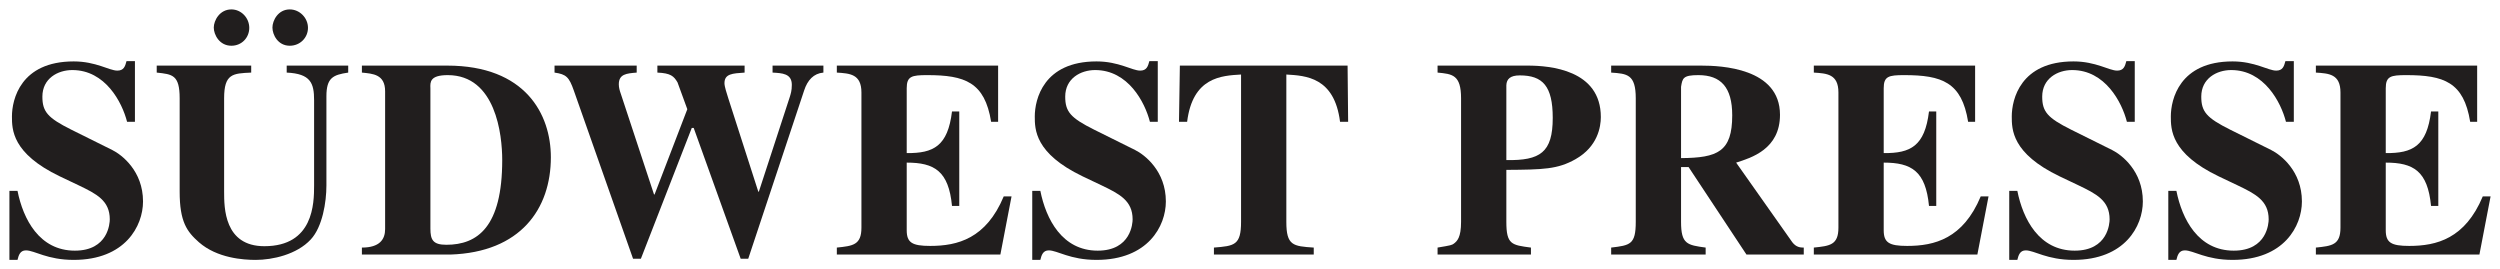
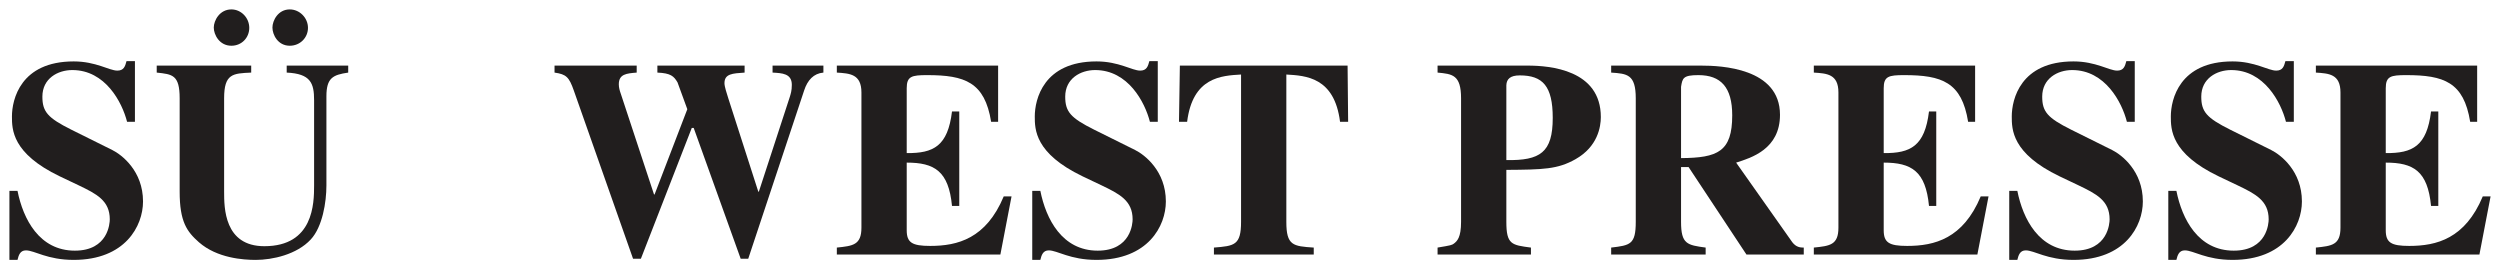
<svg xmlns="http://www.w3.org/2000/svg" xmlns:ns1="http://www.inkscape.org/namespaces/inkscape" xmlns:ns2="http://sodipodi.sourceforge.net/DTD/sodipodi-0.dtd" width="1327.52" height="143.01" id="svg22849" version="1.1" ns1:version="0.48.1 " ns2:docname="Neues Dokument 2">
  <defs id="defs22851" />
  <ns2:namedview id="base" pagecolor="#ffffff" bordercolor="#666666" borderopacity="1.0" ns1:pageopacity="0.0" ns1:pageshadow="2" ns1:zoom="0.67854779" ns1:cx="663.76001" ns1:cy="71.504995" ns1:document-units="px" ns1:current-layer="layer1" showgrid="false" fit-margin-top="0" fit-margin-left="0" fit-margin-right="0" fit-margin-bottom="0" ns1:window-width="1024" ns1:window-height="708" ns1:window-x="-4" ns1:window-y="-4" ns1:window-maximized="1" />
  <g ns1:label="Ebene 1" ns1:groupmode="layer" id="layer1" transform="translate(607.231,-278.78)">
    <path ns1:connector-curvature="0" style="fill:#211e1e;fill-opacity:1;fill-rule:nonzero;stroke:none" d="m -535.58,343.449 0,-32.202 -4.468,0 c -0.732,2.808 -1.465,5.029 -4.883,5.029 -4.321,0 -11.279,-4.883 -23.169,-4.883 -28.198,0 -32.788,20.19 -32.788,29.224 0,6.836 0,19.605 25.366,31.787 l 9.961,4.736 c 9.644,4.614 16.626,8.179 16.626,18.115 0,1.929 -0.757,16.626 -18.555,16.626 -18.872,0 -27.466,-16.772 -30.444,-31.763 l -4.297,0 0,36.67 4.297,0 c 0.586,-2.393 1.343,-5.054 4.468,-5.054 4.59,0 11.279,5.054 25.366,5.054 27.319,0 36.816,-17.969 36.816,-31.03 0,-16.187 -11.279,-24.805 -16.333,-27.319 l -21.826,-10.84 c -12.451,-6.226 -15.283,-9.497 -15.283,-17.505 0,-9.644 8.179,-14.111 15.894,-14.111 17.505,0 26.416,17.065 29.077,27.466 l 4.175,0 z m 0,0" id="path14087" />
    <path ns1:connector-curvature="0" style="fill:#211e1e;fill-opacity:1;fill-rule:nonzero;stroke:none" d="m -422.328,313.615 -32.666,0 0,3.711 c 12.769,0.586 14.551,5.64 14.551,14.697 l 0,45.264 c 0,9.497 -0.293,32.227 -26.416,32.227 -21.362,0 -21.362,-20.483 -21.362,-28.955 l 0,-49.585 c 0,-13.062 4.59,-13.208 14.38,-13.647 l 0,-3.711 -50.171,0 0,3.711 c 8.325,0.879 12.183,1.196 12.183,13.647 l 0,49.585 c 0,16.04 3.857,21.216 10.229,26.855 9.668,8.472 23.608,9.375 30.151,9.375 8.887,0 21.802,-2.832 29.224,-10.84 6.25,-6.689 8.325,-19.897 8.325,-28.662 l 0,-47.339 c 0,-9.814 3.418,-11.426 11.572,-12.622 l 0,-3.711 z m -71.387,-20.19 c 0,3.711 2.954,9.644 9.351,9.644 5.493,0 9.497,-4.297 9.497,-9.497 0,-5.347 -4.321,-9.79 -9.497,-9.79 -6.25,0 -9.351,5.933 -9.351,9.644 z m 31.152,0 c 0,3.711 2.832,9.644 9.204,9.644 5.493,0 9.668,-4.297 9.668,-9.497 0,-5.347 -4.468,-9.79 -9.668,-9.79 -6.226,0 -9.204,5.933 -9.204,9.644 z m 0,0" id="path14089" />
-     <path ns1:connector-curvature="0" style="fill:#211e1e;fill-opacity:1;fill-rule:nonzero;stroke:none" d="m -415.058,413.957 46.899,0 c 37.427,-1.196 53.442,-24.341 53.442,-51.66 0,-22.852 -13.501,-48.682 -55.054,-48.682 l -45.288,0 0,3.711 c 5.786,0.586 12.329,0.879 12.329,9.937 l 0,73.193 c 0,5.493 -2.979,9.79 -12.329,9.79 l 0,3.711 z m 36.377,-88.33 c -0.146,-3.247 -0.293,-6.958 9.204,-6.958 25.513,0 28.931,31.616 28.931,45.117 0,35.474 -13.062,44.971 -29.688,44.971 -7.129,0 -8.447,-2.661 -8.447,-8.594 l 0,-74.536 z m 0,0" id="path14091" />
    <path ns1:connector-curvature="0" style="fill:#211e1e;fill-opacity:1;fill-rule:nonzero;stroke:none" d="m -169.994,313.615 -27.002,0 0,3.711 c 5.054,0.293 10.229,0.439 10.229,6.519 0,3.125 -0.586,4.761 -1.025,6.25 l -16.48,50.464 -0.293,0 -15.894,-49.438 c -0.879,-2.808 -2.075,-6.372 -2.075,-8.154 0,-5.054 4.297,-5.2 10.693,-5.64 l 0,-3.711 -46.313,0 0,3.711 c 7.129,0.293 8.765,1.929 10.693,5.2 l 5.2,14.233 -17.383,45.288 -0.293,0 -17.676,-53.589 c -0.586,-1.636 -1.025,-3.271 -1.025,-4.907 0,-5.493 4.15,-5.786 9.497,-6.226 l 0,-3.711 -43.628,0 0,3.711 c 6.226,0.879 7.715,2.368 10.229,9.497 l 31.47,89.355 4.15,0 27.026,-69.458 1.025,0 24.951,69.458 4.004,0 29.688,-89.355 c 1.782,-5.493 5.054,-9.058 10.229,-9.497 l 0,-3.711 z m 0,0" id="path14093" />
    <path ns1:connector-curvature="0" style="fill:#211e1e;fill-opacity:1;fill-rule:nonzero;stroke:none" d="m -162.865,317.326 c 6.836,0.439 13.062,0.732 13.062,10.547 l 0,71.826 c 0,9.204 -4.59,9.668 -13.062,10.547 l 0,3.711 86.841,0 5.933,-30.884 -4.15,0 c -9.351,22.412 -24.487,26.294 -39.038,26.294 -9.644,0 -12.476,-1.782 -12.476,-8.325 l 0,-35.913 c 14.697,0 22.266,4.443 24.048,22.998 l 3.857,0 0,-50.171 -3.857,0 c -2.222,18.408 -9.79,22.266 -24.048,22.119 l 0,-34.448 c 0,-6.372 2.686,-6.958 10.84,-6.958 20.044,0 30.591,3.711 33.984,24.78 l 3.711,0 0,-29.834 -85.645,0 0,3.711 z m 0,0" id="path14095" />
    <path ns1:connector-curvature="0" style="fill:#211e1e;fill-opacity:1;fill-rule:nonzero;stroke:none" d="m 7.555,343.449 0,-32.202 -4.468,0 c -0.732,2.808 -1.465,5.029 -4.883,5.029 -4.321,0 -11.279,-4.883 -23.169,-4.883 -28.198,0 -32.788,20.19 -32.788,29.224 0,6.836 0,19.605 25.366,31.787 l 9.961,4.736 c 9.644,4.614 16.626,8.179 16.626,18.115 0,1.929 -0.757,16.626 -18.555,16.626 -18.872,0 -27.466,-16.772 -30.444,-31.763 l -4.297,0 0,36.67 4.297,0 c 0.586,-2.393 1.343,-5.054 4.468,-5.054 4.59,0 11.279,5.054 25.366,5.054 27.319,0 36.816,-17.969 36.816,-31.03 0,-16.187 -11.279,-24.805 -16.333,-27.319 l -21.826,-10.84 c -12.451,-6.226 -15.283,-9.497 -15.283,-17.505 0,-9.644 8.179,-14.111 15.894,-14.111 17.505,0 26.416,17.065 29.077,27.466 l 4.175,0 z m 0,0" id="path14097" />
    <path ns1:connector-curvature="0" style="fill:#211e1e;fill-opacity:1;fill-rule:nonzero;stroke:none" d="m 90.377,410.246 c -10.986,-0.732 -14.551,-1.05 -14.551,-13.647 l 0,-78.247 c 10.254,0.61 25.537,1.343 28.516,25.098 l 4.297,0 -0.293,-29.834 -89.062,0 -0.464,29.834 4.321,0 c 2.954,-23.755 18.262,-24.487 28.638,-25.098 l 0,78.247 c 0,12.451 -3.564,12.769 -14.404,13.647 l 0,3.711 53.003,0 0,-3.711 z m 0,0" id="path14099" />
    <path ns1:connector-curvature="0" style="fill:#211e1e;fill-opacity:1;fill-rule:nonzero;stroke:none" d="m 156.129,413.957 49.585,0 0,-3.711 c -10.254,-1.343 -13.062,-1.636 -13.062,-13.647 l 0,-27.612 c 19.604,-0.146 27.173,-0.293 36.67,-5.64 11.865,-6.689 13.501,-17.236 13.501,-22.412 0,-25.098 -27.026,-27.319 -38.892,-27.319 l -47.803,0 0,3.711 c 7.886,0.732 12.476,1.196 12.476,13.647 l 0,65.625 c 0,8.301 -2.075,10.229 -3.857,11.572 -1.05,0.732 -1.343,0.879 -8.618,2.075 l 0,3.711 z m 36.523,-89.941 c 0.146,-3.271 2.075,-5.2 7.129,-5.2 12.158,0 17.505,5.64 17.505,22.559 0,18.408 -6.665,22.705 -24.634,22.412 l 0,-39.771 z m 0,0" id="path14103" />
    <path ns1:connector-curvature="0" style="fill:#211e1e;fill-opacity:1;fill-rule:nonzero;stroke:none" d="m 285.421,324.895 c 0.732,-4.59 1.05,-6.226 9.204,-6.226 11.865,0 17.969,6.372 17.969,21.362 0,19.312 -7.715,22.559 -27.173,22.705 l 0,-37.842 z m 65.161,85.352 c -1.782,0 -4.004,-0.146 -6.079,-2.832 l -29.834,-42.285 c 8.008,-2.539 23.291,-7.129 23.291,-25.391 0,-24.927 -31.47,-26.123 -41.846,-26.123 l -47.803,0 0,3.711 c 8.472,0.586 13.062,0.879 13.062,13.647 l 0,65.625 c 0,12.012 -2.954,12.451 -13.062,13.647 l 0,3.711 50.171,0 0,-3.711 c -9.79,-1.343 -13.062,-1.782 -13.062,-13.647 l 0,-29.102 4.004,0 30.737,46.46 30.42,0 0,-3.711 z m 0,0" id="path14105" />
    <path ns1:connector-curvature="0" style="fill:#211e1e;fill-opacity:1;fill-rule:nonzero;stroke:none" d="m 355.924,317.326 c 6.836,0.439 13.062,0.732 13.062,10.547 l 0,71.826 c 0,9.204 -4.59,9.668 -13.062,10.547 l 0,3.711 86.841,0 5.933,-30.884 -4.15,0 c -9.351,22.412 -24.487,26.294 -39.038,26.294 -9.644,0 -12.476,-1.782 -12.476,-8.325 l 0,-35.913 c 14.697,0 22.266,4.443 24.048,22.998 l 3.857,0 0,-50.171 -3.857,0 c -2.222,18.408 -9.79,22.266 -24.048,22.119 l 0,-34.448 c 0,-6.372 2.686,-6.958 10.84,-6.958 20.044,0 30.591,3.711 33.984,24.78 l 3.711,0 0,-29.834 -85.645,0 0,3.711 z m 0,0" id="path14107" />
    <path ns1:connector-curvature="0" style="fill:#211e1e;fill-opacity:1;fill-rule:nonzero;stroke:none" d="m 526.344,343.449 0,-32.202 -4.468,0 c -0.732,2.808 -1.465,5.029 -4.883,5.029 -4.321,0 -11.279,-4.883 -23.169,-4.883 -28.198,0 -32.788,20.19 -32.788,29.224 0,6.836 0,19.605 25.366,31.787 l 9.961,4.736 c 9.643,4.614 16.626,8.179 16.626,18.115 0,1.929 -0.757,16.626 -18.555,16.626 -18.872,0 -27.466,-16.772 -30.444,-31.763 l -4.297,0 0,36.67 4.297,0 c 0.586,-2.393 1.343,-5.054 4.468,-5.054 4.59,0 11.279,5.054 25.366,5.054 27.319,0 36.816,-17.969 36.816,-31.03 0,-16.187 -11.279,-24.805 -16.333,-27.319 l -21.826,-10.84 c -12.451,-6.226 -15.283,-9.497 -15.283,-17.505 0,-9.644 8.179,-14.111 15.894,-14.111 17.505,0 26.416,17.065 29.077,27.466 l 4.175,0 z m 0,0" id="path14109" />
    <path ns1:connector-curvature="0" style="fill:#211e1e;fill-opacity:1;fill-rule:nonzero;stroke:none" d="m 610.807,343.449 0,-32.202 -4.468,0 c -0.732,2.808 -1.465,5.029 -4.883,5.029 -4.321,0 -11.279,-4.883 -23.169,-4.883 -28.198,0 -32.788,20.19 -32.788,29.224 0,6.836 0,19.605 25.366,31.787 l 9.961,4.736 c 9.643,4.614 16.626,8.179 16.626,18.115 0,1.929 -0.757,16.626 -18.555,16.626 -18.872,0 -27.466,-16.772 -30.444,-31.763 l -4.297,0 0,36.67 4.297,0 c 0.586,-2.393 1.343,-5.054 4.468,-5.054 4.59,0 11.279,5.054 25.366,5.054 27.319,0 36.816,-17.969 36.816,-31.03 0,-16.187 -11.279,-24.805 -16.333,-27.319 l -21.826,-10.84 c -12.451,-6.226 -15.283,-9.497 -15.283,-17.505 0,-9.644 8.179,-14.111 15.894,-14.111 17.505,0 26.416,17.065 29.077,27.466 l 4.175,0 z m 0,0" id="path14111" />
    <path ns1:connector-curvature="0" style="fill:#211e1e;fill-opacity:1;fill-rule:nonzero;stroke:none" d="m 622.516,317.326 c 6.836,0.439 13.062,0.732 13.062,10.547 l 0,71.826 c 0,9.204 -4.59,9.668 -13.062,10.547 l 0,3.711 86.841,0 5.933,-30.884 -4.15,0 c -9.351,22.412 -24.487,26.294 -39.038,26.294 -9.644,0 -12.476,-1.782 -12.476,-8.325 l 0,-35.913 c 14.697,0 22.266,4.443 24.048,22.998 l 3.857,0 0,-50.171 -3.857,0 c -2.222,18.408 -9.79,22.266 -24.048,22.119 l 0,-34.448 c 0,-6.372 2.686,-6.958 10.84,-6.958 20.044,0 30.591,3.711 33.984,24.78 l 3.711,0 0,-29.834 -85.644,0 0,3.711 z m 0,0" id="path14113" />
  </g>
</svg>